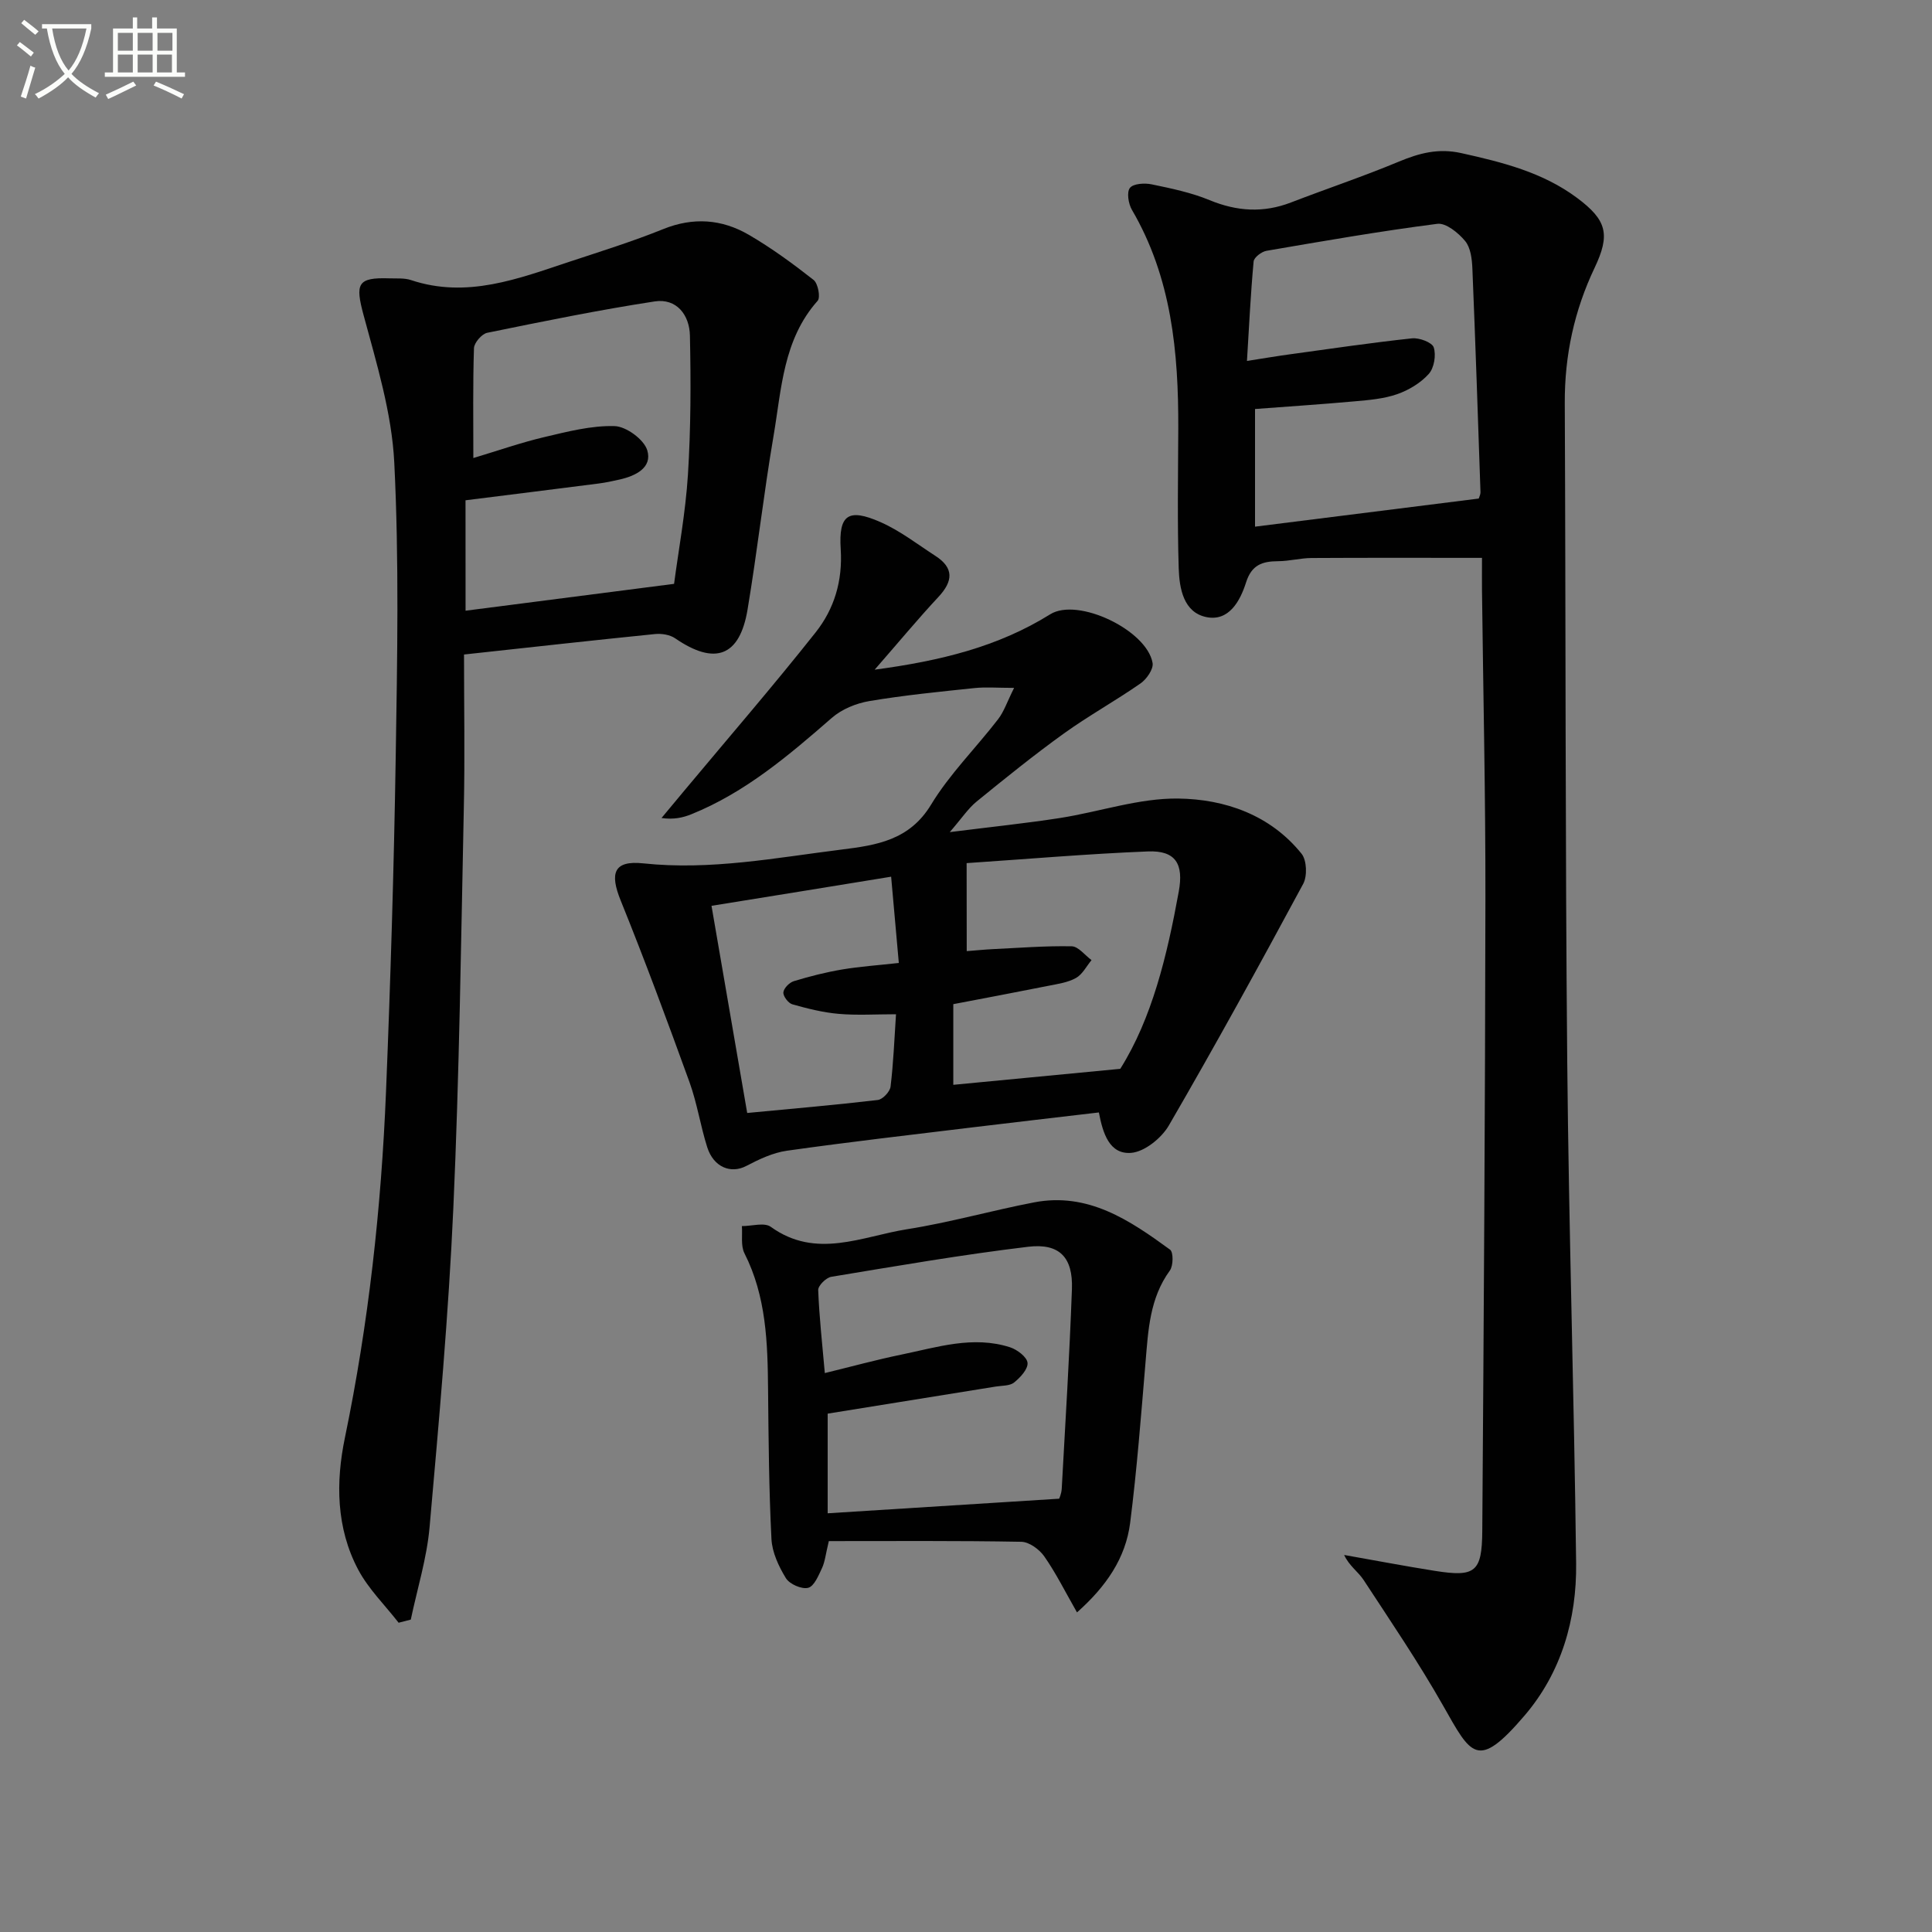
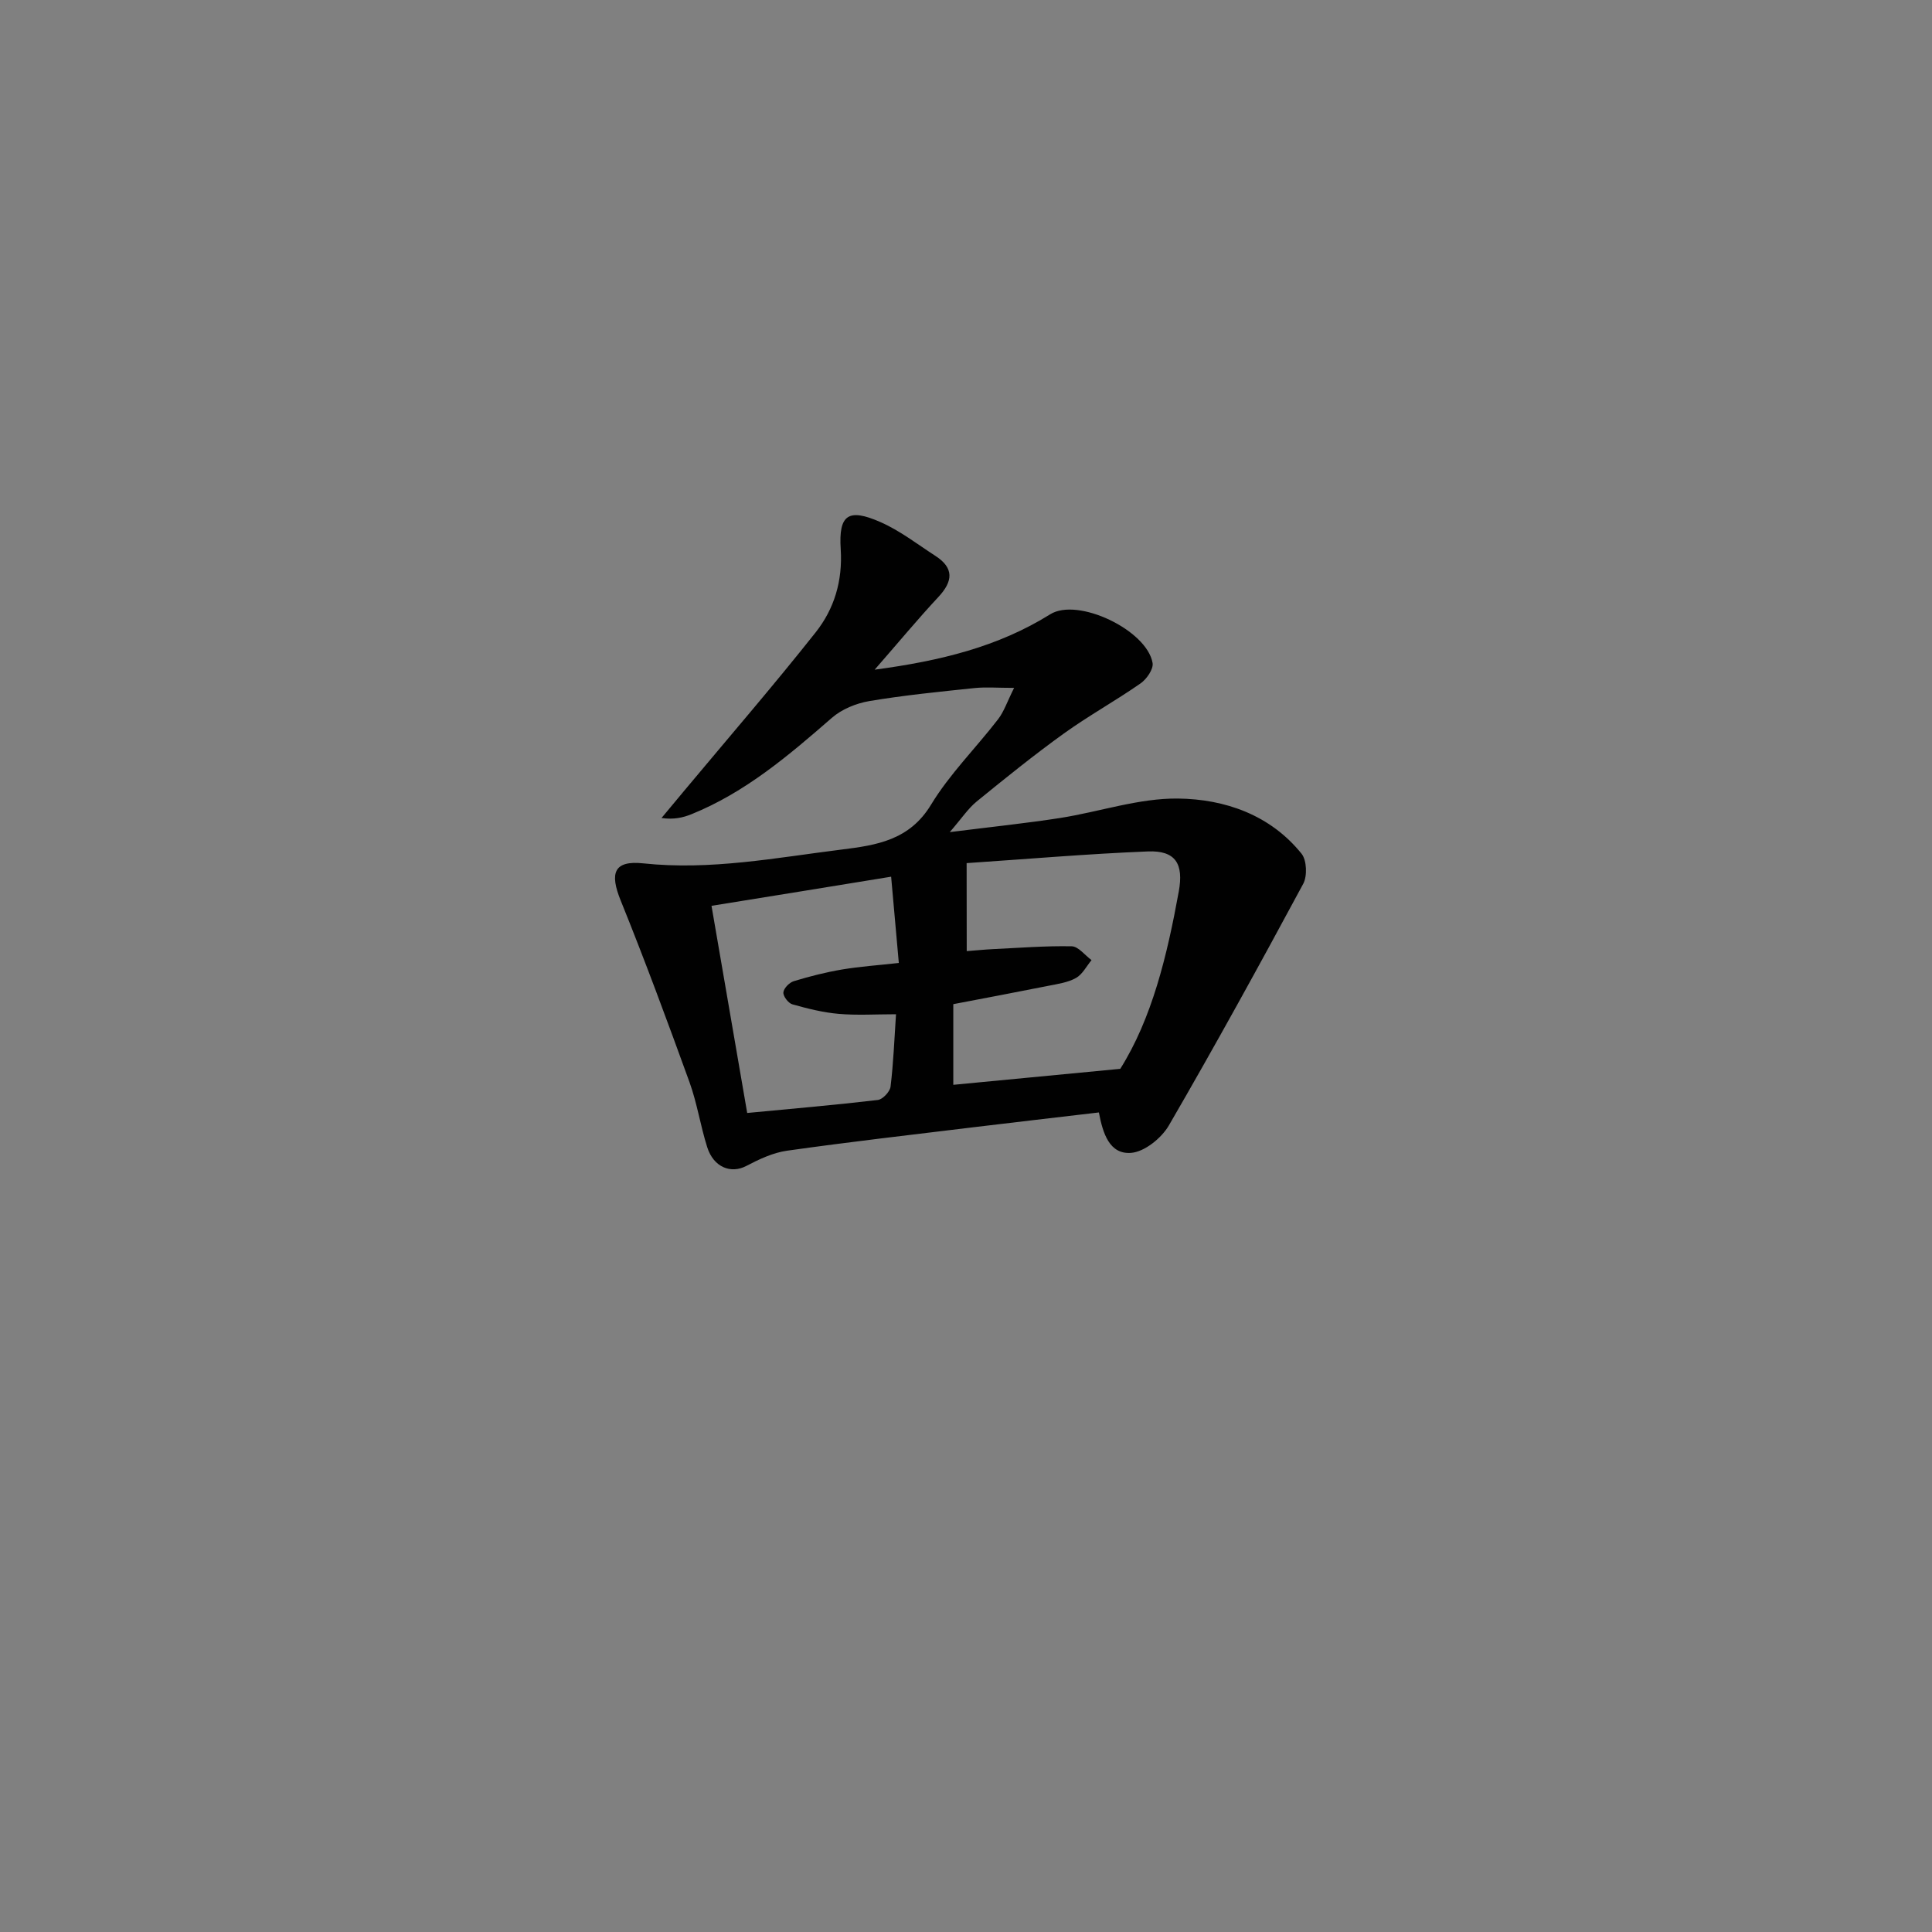
<svg xmlns="http://www.w3.org/2000/svg" enable-background="new 0 0 400 400" viewBox="0 0 400 400">
  <rect x="0" y="0" width="400" height="400" fill="#808080" stroke="none" />
-   <path d="m6.4 11.7c-1-.8-1.9-1.6-2.9-2.3l.6-.7c.9.7 1.9 1.4 2.9 2.2zm-2.1 8.3c.7-2.1 1.4-4.2 2-6.4.2.1.6.3 1 .4-.7 2.3-1.3 4.4-1.9 6.4zm3-12.8c-1.1-.9-2.1-1.7-2.9-2.4l.6-.7c1 .8 2 1.5 3 2.4zm1.4-1.3v-.9h10.2v.9c-.9 4.2-2.3 7.3-4.1 9.4 1.3 1.4 3.2 2.7 5.7 4-.2.2-.4.5-.7.9-2.5-1.4-4.4-2.7-5.7-4.2-1.4 1.5-3.5 3-6.1 4.4 0 0 0 0-.1-.1-.3-.4-.5-.7-.7-.8 2.7-1.3 4.7-2.8 6.2-4.2-1.8-2.2-3-5.3-3.7-9.4zm9.2 0h-7.1c.6 3.8 1.7 6.7 3.4 8.7 1.7-2 2.9-4.8 3.7-8.7z" fill="#fbfcfa" />
-   <path d="m31.6 3.6h.9v2.3h4.1v9.1h1.7v.9h-16.6v-.9h1.7v-9.1h4.1v-2.3h.9v2.3h3.1v-2.3zm-4 13.3.6.8c-1.9.9-3.8 1.9-5.8 2.8-.2-.3-.3-.6-.5-.9 2-.9 3.9-1.8 5.7-2.7zm-3.2-10.1v3.7h3.1v-3.7zm0 4.5v3.7h3.1v-3.7zm4.1-4.5v3.7h3.1v-3.7zm0 4.5v3.7h3.1v-3.7zm9.1 9.1c-2.1-1.1-4.1-2-5.8-2.7l.5-.8c2.2.9 4.1 1.8 5.8 2.6zm-1.9-13.6h-3.1v3.7h3.1zm-3.2 4.5v3.7h3.1v-3.7z" fill="#fbfcfa" />
  <g fill="#010101">
-     <path d="m306.83 115.5c-12.13 0-23.7-.04-35.27.03-2.31.01-4.62.65-6.94.66-3.27.02-5.48.74-6.64 4.4-1.2 3.8-3.54 8.14-8.23 7.17-4.72-.98-5.58-5.95-5.71-10.09-.3-9.65-.13-19.32-.09-28.98.05-15.77-1.38-31.2-9.6-45.25-.73-1.25-1.11-3.65-.41-4.54.71-.9 3.05-1.04 4.52-.73 4.05.84 8.18 1.7 11.98 3.27 5.66 2.33 11.13 2.68 16.84.48 7.42-2.86 14.98-5.39 22.32-8.45 4.25-1.77 8.2-2.83 12.95-1.77 8.51 1.89 16.85 3.97 23.96 9.27 6.2 4.62 6.91 7.59 3.63 14.49-4.21 8.86-6.21 18.13-6.17 27.96.21 45.47.09 90.95.51 136.42.32 34.61 1.43 69.21 1.84 103.83.14 11.58-3.07 22.63-10.67 31.51-9.8 11.46-11.04 8.22-16.89-2.08-5.06-8.92-10.84-17.43-16.46-26.01-1.11-1.69-2.96-2.88-4.01-5.15 6.26 1.1 12.51 2.3 18.78 3.29 8.35 1.32 9.76.29 9.82-8.27.31-43.62.59-87.24.65-130.86.03-21.3-.46-42.6-.71-63.9-.02-1.82 0-3.61 0-6.7zm-.67-12.28c.11-.38.37-.85.36-1.31-.53-15.44-1.04-30.89-1.68-46.33-.08-1.95-.36-4.31-1.5-5.68-1.4-1.69-3.97-3.79-5.76-3.56-11.84 1.52-23.61 3.57-35.38 5.59-1.02.18-2.57 1.37-2.65 2.2-.62 6.71-.94 13.45-1.38 20.6 3.46-.54 6.22-1.01 9-1.39 8.38-1.15 16.76-2.39 25.17-3.29 1.5-.16 4.17.84 4.5 1.88.52 1.61.08 4.25-1.03 5.49-1.68 1.87-4.14 3.35-6.54 4.19-2.77.96-5.83 1.22-8.79 1.48-6.87.62-13.76 1.07-20.64 1.59v24.36c15.55-1.96 30.68-3.85 46.32-5.82z" />
-     <path d="m96.07 135.51c0 10.79.19 21.25-.04 31.71-.58 27.62-.93 55.26-2.17 82.85-.99 22.07-2.97 44.1-4.92 66.11-.57 6.44-2.55 12.76-3.89 19.14-.84.22-1.68.43-2.52.65-2.83-3.65-6.25-6.99-8.38-11.01-4.56-8.6-4.65-18.12-2.74-27.3 4.9-23.67 7.53-47.57 8.51-71.66.94-23.11 1.64-46.24 2.01-69.36.32-20.29.71-40.63-.3-60.87-.51-10.25-3.64-20.45-6.34-30.47-1.77-6.55-1.35-7.9 5.34-7.67 1.5.05 3.09-.1 4.47.36 11.58 3.86 22.2-.29 32.89-3.83 6.47-2.14 12.99-4.17 19.3-6.72 6.23-2.52 12.14-2.08 17.72 1.16 4.71 2.74 9.15 5.99 13.44 9.36.91.72 1.46 3.62.83 4.32-7.16 8.05-7.47 18.28-9.13 28-2.04 11.94-3.38 23.99-5.38 35.94-1.63 9.74-6.77 11.58-14.98 5.94-1.09-.75-2.79-1.02-4.15-.89-12.89 1.3-25.77 2.74-39.57 4.24zm.32-9.07c14.45-1.86 28.37-3.66 43.17-5.56.9-6.87 2.37-14.7 2.87-22.6.6-9.58.62-19.21.41-28.81-.09-4.22-2.72-7.77-7.32-7.06-11.61 1.78-23.13 4.14-34.64 6.49-1.13.23-2.71 2.06-2.75 3.19-.24 7.45-.13 14.92-.13 22.74 5.18-1.55 9.87-3.2 14.67-4.33s9.74-2.42 14.58-2.28c2.4.07 6.08 2.77 6.76 5.01 1.08 3.59-2.4 5.3-5.72 6.05-1.45.33-2.9.64-4.37.83-9.15 1.17-18.3 2.31-27.54 3.47.01 7.86.01 15.3.01 22.86z" />
    <path d="m181.09 138.65c13.58-1.82 25.52-4.72 36.35-11.47 5.71-3.56 20.01 3.28 21.19 10.08.22 1.26-1.23 3.35-2.49 4.23-5.18 3.61-10.74 6.68-15.86 10.36-6.2 4.46-12.15 9.27-18.08 14.1-1.74 1.42-3.03 3.4-5.56 6.33 8.57-1.08 15.72-1.82 22.82-2.92 8.18-1.28 16.33-4.13 24.46-4.03 9.66.12 19.06 3.36 25.55 11.42 1.09 1.35 1.21 4.62.35 6.23-9.05 16.8-18.24 33.53-27.82 50.03-1.52 2.62-5.03 5.46-7.82 5.68-4.48.34-5.85-4.03-6.67-8.37-8.65 1.02-17.33 2.02-26.01 3.07-12.86 1.56-25.73 3.04-38.55 4.85-2.91.41-5.79 1.77-8.44 3.16-3.18 1.67-6.77.28-8.09-3.89-1.4-4.42-2.09-9.09-3.66-13.44-4.57-12.61-9.22-25.19-14.25-37.62-2.31-5.69-1.45-8.35 4.68-7.7 13.93 1.48 27.44-1.16 41.07-2.86 7.24-.9 14.05-1.93 18.51-9.3 3.85-6.35 9.28-11.72 13.85-17.65 1.25-1.61 1.91-3.68 3.34-6.52-3.45 0-5.86-.21-8.22.04-7.27.76-14.56 1.48-21.75 2.69-2.73.46-5.71 1.68-7.77 3.48-8.93 7.78-17.91 15.43-29.05 19.94-1.78.72-3.68 1.15-6.21.79 1.62-1.95 3.25-3.9 4.87-5.85 9.04-10.83 18.27-21.51 27.03-32.57 3.86-4.87 5.62-10.66 5.2-17.25-.46-7.16 1.59-8.51 8.2-5.61 4.05 1.77 7.66 4.59 11.42 7.02 3.87 2.51 3.63 5.24.63 8.47-4.29 4.6-8.3 9.45-13.22 15.08zm19.06 58.27c2.1-.16 3.72-.33 5.35-.41 5.46-.26 10.94-.7 16.39-.59 1.38.03 2.73 1.86 4.1 2.86-1.05 1.27-1.88 2.95-3.22 3.7-1.68.94-3.76 1.23-5.71 1.62-6.6 1.32-13.22 2.56-19.69 3.8v16.7c11.4-1.09 22.48-2.15 34.57-3.31 6.56-10.43 9.7-23.43 12.11-36.7 1.05-5.74-.65-8.54-6.4-8.31-12.51.5-24.99 1.58-37.52 2.42.02 6.58.02 12.04.02 18.22zm-52.84-9.38c2.57 14.91 4.95 28.74 7.39 42.89 9.27-.88 18.17-1.65 27.04-2.69 1.01-.12 2.51-1.71 2.64-2.76.59-4.85.78-9.75 1.13-14.99-4.25 0-8.08.25-11.86-.08-3.24-.28-6.46-1.09-9.61-1.98-.83-.24-1.92-1.67-1.85-2.47.08-.86 1.24-2.04 2.16-2.32 3.28-1 6.63-1.85 10.01-2.42 3.69-.62 7.45-.87 11.73-1.35-.52-5.86-1.02-11.41-1.59-17.86-12.65 2.07-24.66 4.01-37.19 6.03z" />
-     <path d="m222.98 333.83c-2.43-4.25-4.34-8.11-6.77-11.59-1.01-1.45-3.12-3-4.76-3.03-13.3-.24-26.6-.14-39.85-.14-.67 2.76-.8 4.28-1.41 5.58-.72 1.54-1.63 3.78-2.87 4.09-1.34.34-3.85-.76-4.61-2-1.49-2.43-2.85-5.34-2.99-8.12-.52-10.3-.6-20.62-.7-30.94-.09-9.68-.36-19.26-4.89-28.2-.79-1.56-.39-3.74-.53-5.63 2.02.01 4.64-.81 5.98.15 9.38 6.77 18.88 1.98 28.21.5 8.84-1.39 17.5-3.87 26.3-5.56 11.18-2.15 19.8 3.69 28.16 9.79.71.52.68 3.34-.05 4.33-4.17 5.73-4.47 12.33-5.03 18.97-.93 11.09-1.78 22.19-3.18 33.23-.93 7.31-4.93 13.17-11.01 18.57zm-3.7-23.54c-.03.09.48-.97.54-2.06.76-13.77 1.61-27.54 2.11-41.32.24-6.56-2.55-9.56-9.06-8.78-13.64 1.63-27.21 3.98-40.77 6.22-1.07.18-2.73 1.83-2.7 2.74.21 5.58.84 11.14 1.37 17.19 5.61-1.37 10.68-2.76 15.83-3.82 7.43-1.53 14.87-3.98 22.52-1.52 1.48.48 3.51 2.02 3.62 3.22.12 1.3-1.5 3.04-2.78 4.07-.9.73-2.5.63-3.79.84-11.59 1.88-23.19 3.74-34.81 5.61v20.63c15.96-1.01 31.59-1.99 47.92-3.02z" />
  </g>
</svg>